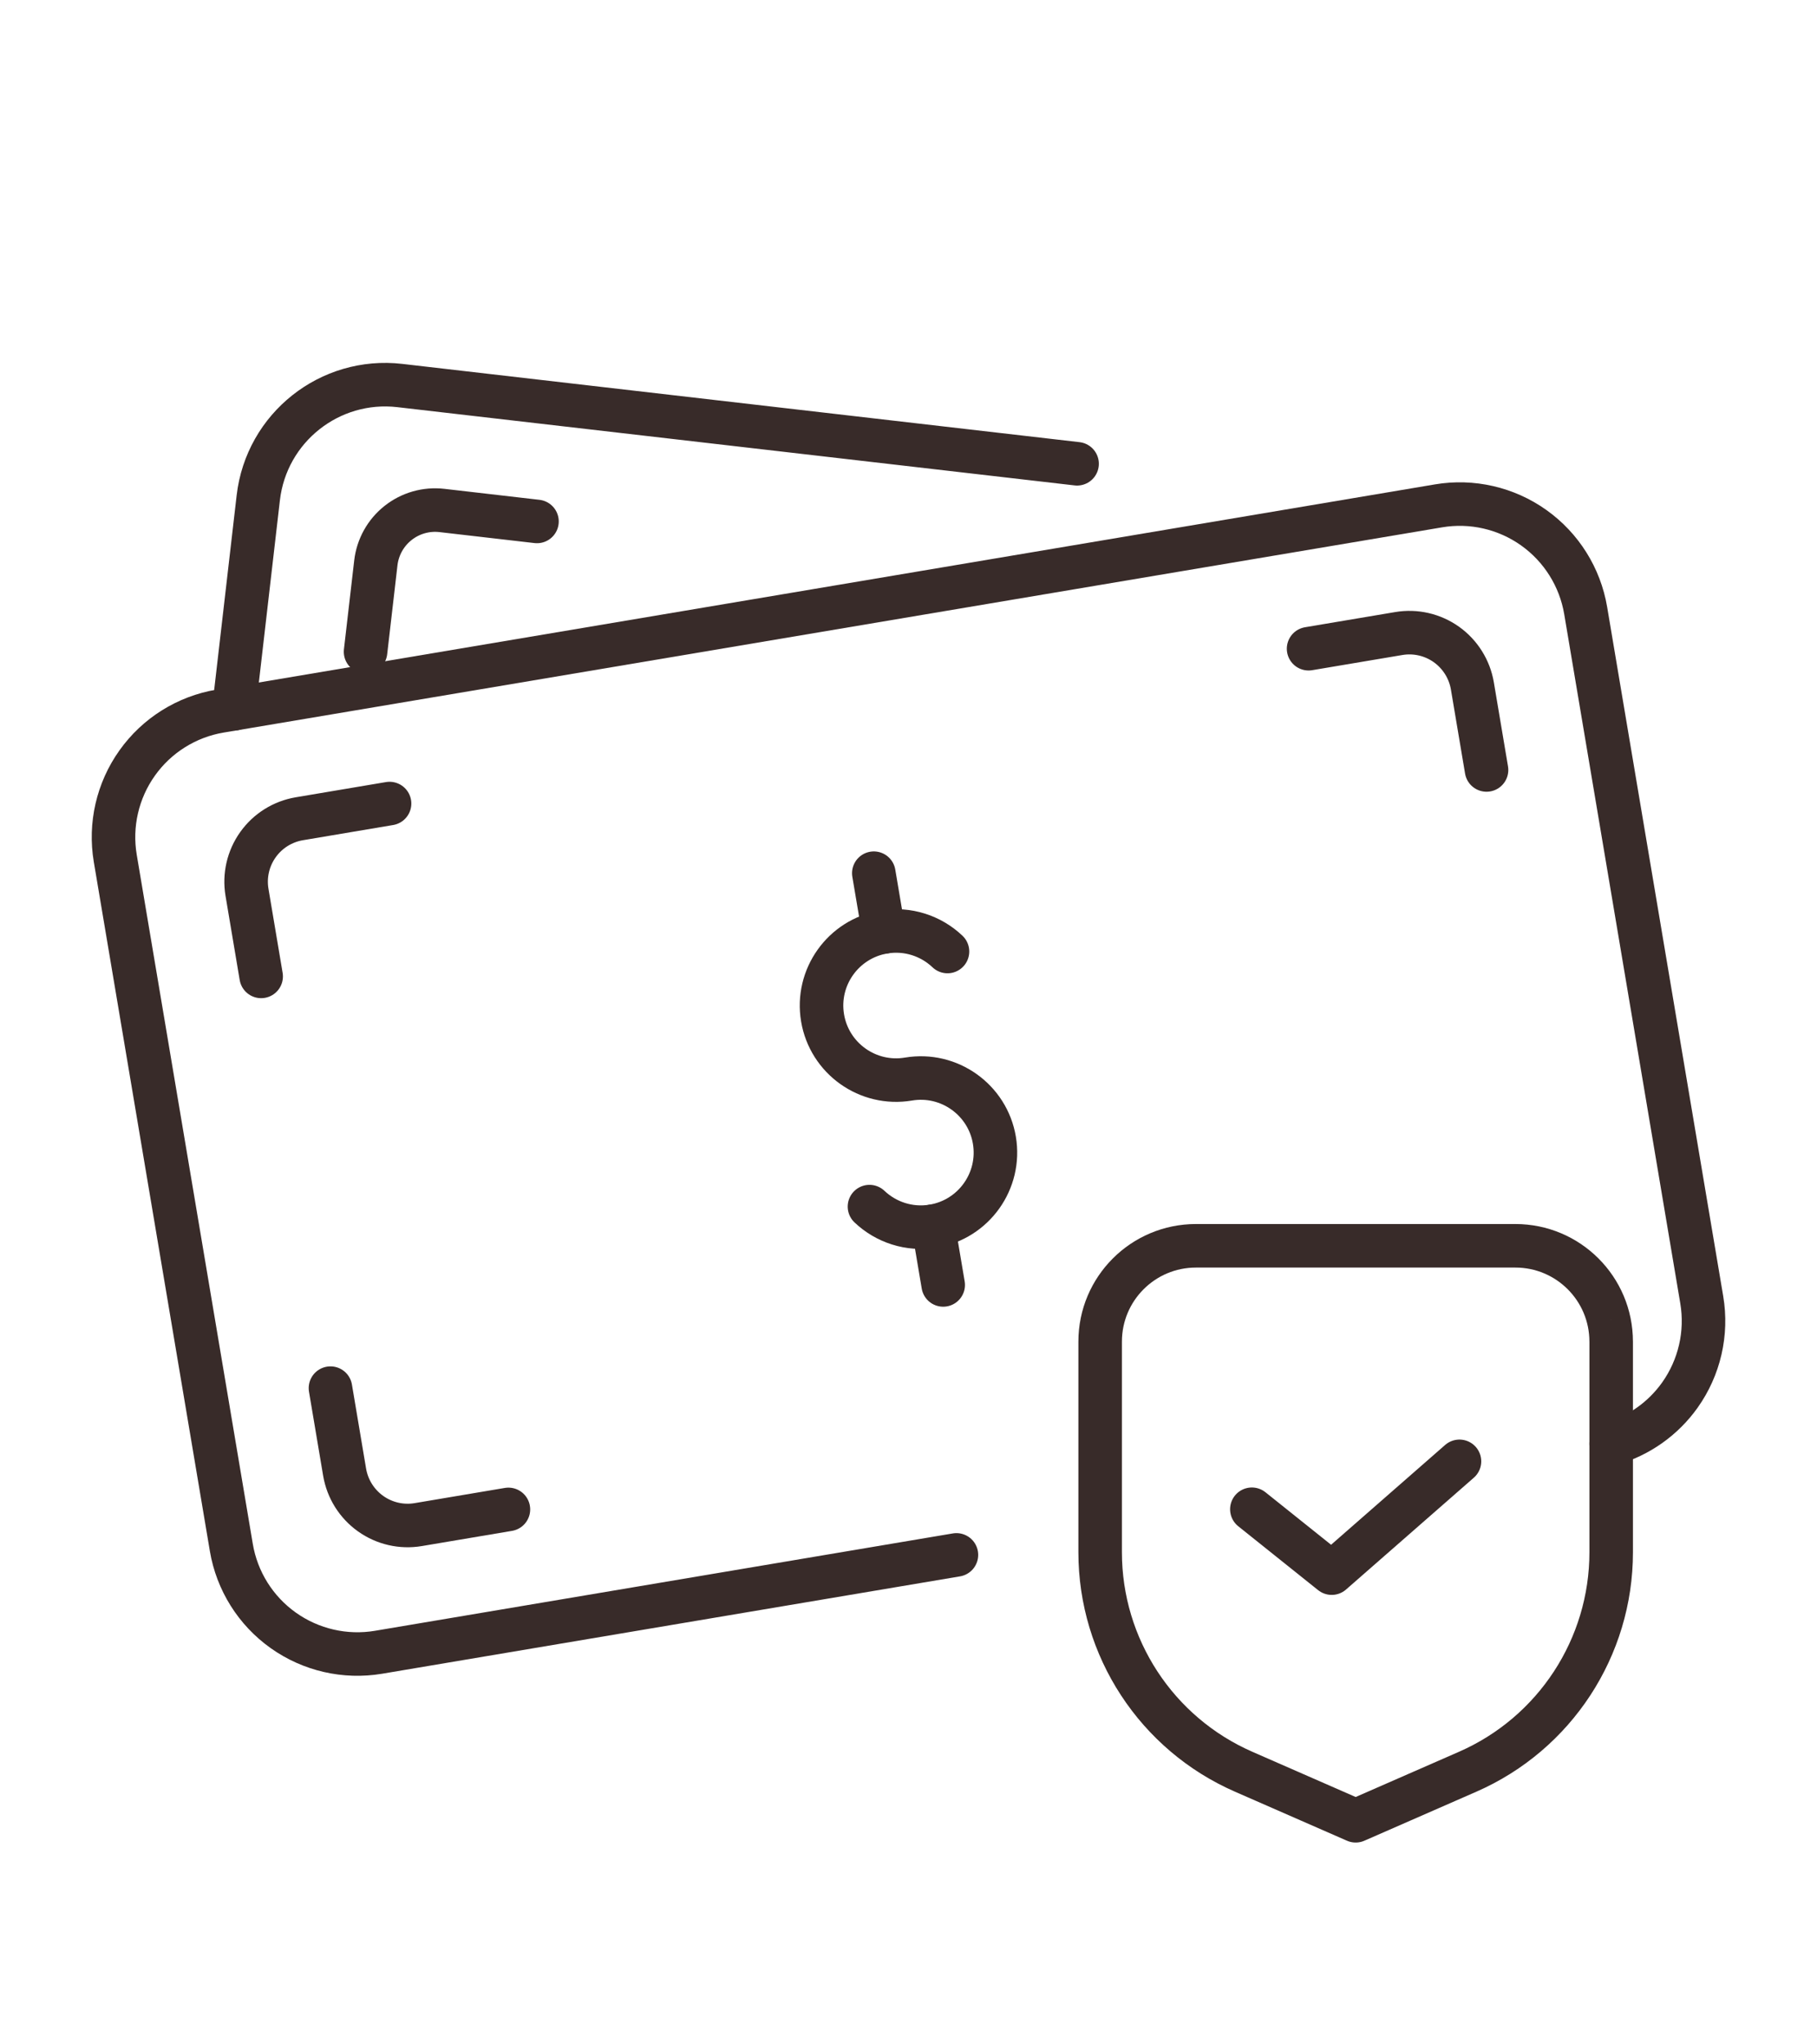
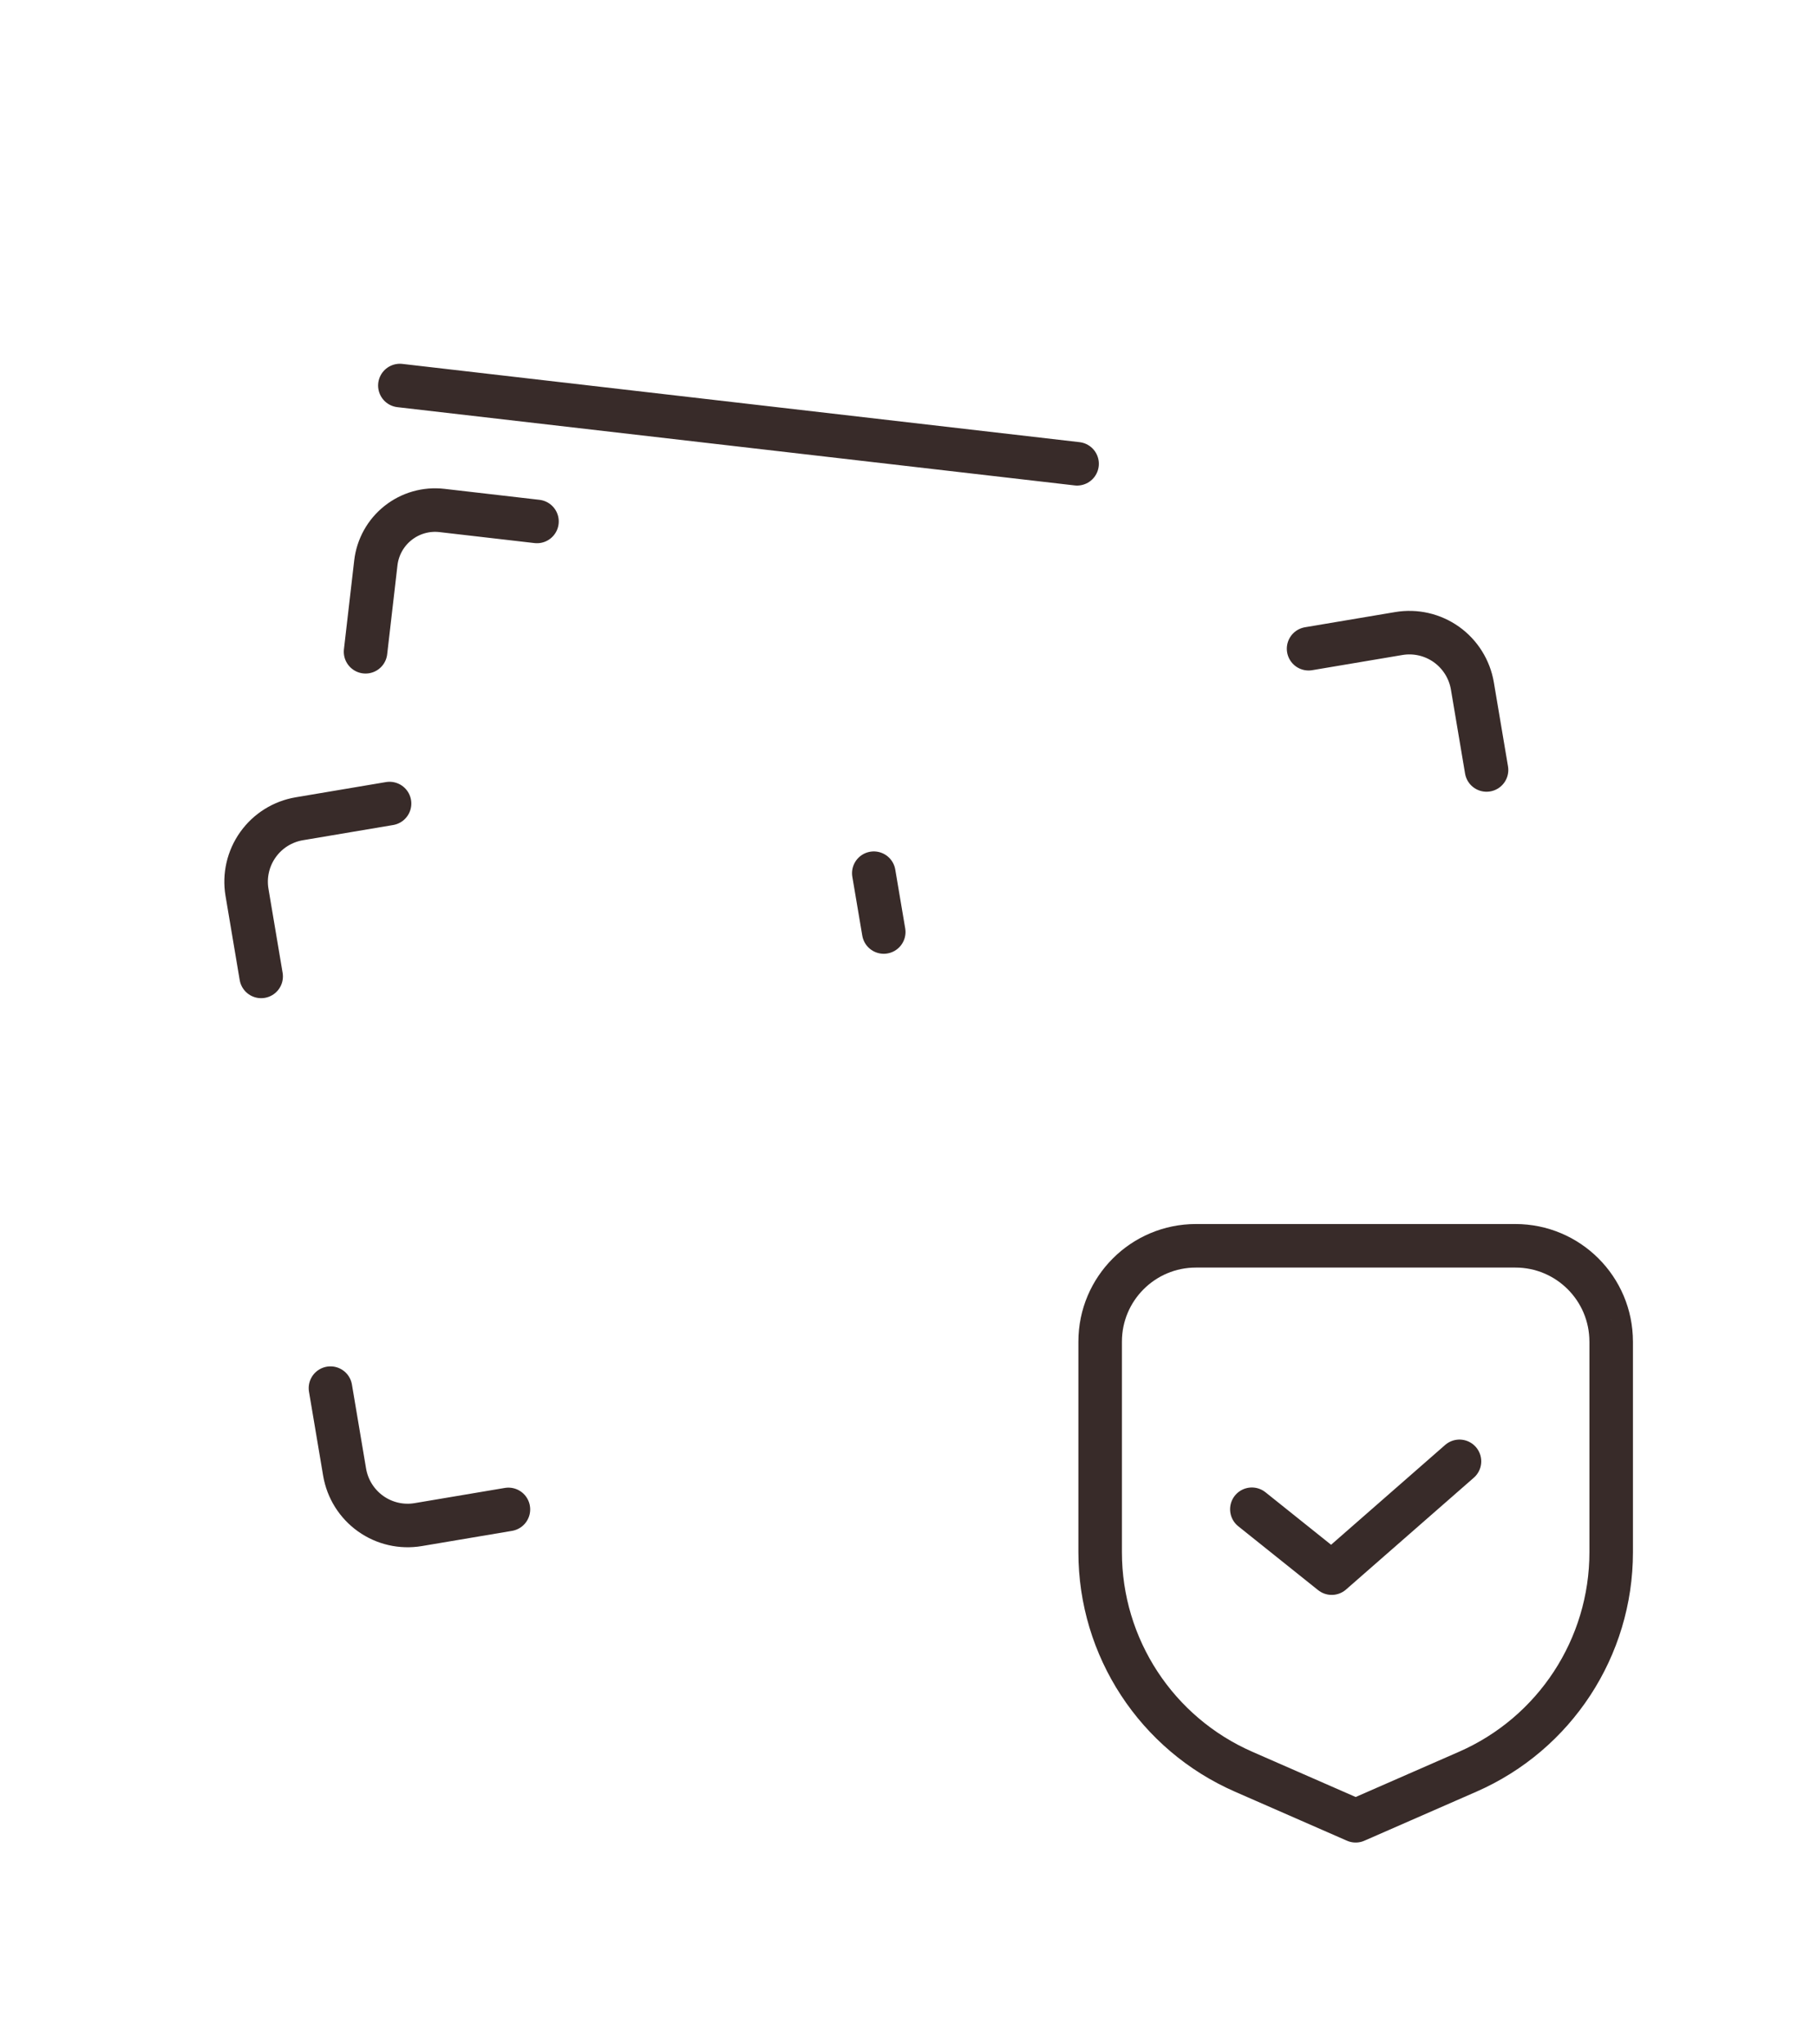
<svg xmlns="http://www.w3.org/2000/svg" viewBox="0 0 960 1080" version="1.1" id="svg21">
  <defs>
    <style>
      .st0 {
        fill: none;
        stroke: #382b29;
        stroke-linecap: round;
        stroke-linejoin: round;
        stroke-width: 23px;
      }
    </style>
  </defs>
-   <path d="M569.07,245.01s-238.09-27.51-357.8-41.34c-37.04-4.29-70.52,22.27-74.81,59.3-5.86,50.64-12.88,111.48-12.88,111.48" class="st0" id="path3" />
+   <path d="M569.07,245.01s-238.09-27.51-357.8-41.34" class="st0" id="path3" />
  <path d="M193.14,344.32s2.92-25.16,5.43-46.95c.96-8.3,5.18-15.9,11.73-21.08,6.55-5.2,14.88-7.58,23.19-6.62,23,2.65,50.22,5.8,50.22,5.8" class="st0" id="path5" />
-   <path d="M851.25,762.73c14.58-4.2,27.41-13.23,36.28-25.7,10.38-14.6,14.55-32.7,11.58-50.36-16.03-95.12-45.31-268.95-61.32-364.08-2.97-17.65-12.84-33.41-27.42-43.79s-32.7-14.55-50.36-11.56c-146.8,24.72-496.95,83.7-643.76,108.42-17.65,2.97-33.4,12.83-43.77,27.42-10.38,14.58-14.55,32.69-11.58,50.35,16.03,95.12,45.31,268.94,61.32,364.08,2.97,17.65,12.84,33.4,27.42,43.77s32.7,14.55,50.36,11.58c74.74-12.59,178.84-30.12,305.32-51.44" class="st0" id="path7" />
  <path d="M268.62,797.39s-25.33,4.27-47.64,8.03c-8.83,1.49-17.89-.59-25.18-5.79s-12.22-13.06-13.72-21.89c-3.54-21.09-7.48-44.41-7.48-44.41M691.38,342.71s25.33-4.27,47.64-8.02c8.83-1.5,17.89.59,25.18,5.77,7.29,5.2,12.22,13.08,13.72,21.9,3.54,21.08,7.48,44.4,7.48,44.4M137.98,515.82s-3.93-23.32-7.48-44.41c-1.49-8.83.59-17.89,5.79-25.18,5.18-7.29,13.06-12.22,21.89-13.7,22.31-3.76,47.64-8.03,47.64-8.03" class="st0" id="path9" />
-   <path d="M500.6,502.67c-8.67-8.24-20.99-12.44-33.68-10.31-21.45,3.61-35.93,23.96-32.32,45.39s23.96,35.91,45.39,32.3c21.43-3.61,41.78,10.87,45.39,32.3,3.61,21.45-10.87,41.78-32.32,45.39-12.69,2.14-25.01-2.08-33.68-10.31" class="st0" id="path11" />
  <path d="M466.92,492.36l-5.25-31.07" class="st0" id="path13" />
-   <path d="M498.33,678.81l-5.25-31.07" class="st0" id="path15" />
  <path d="M851.25,708.75c0-27.96-22.66-50.62-50.62-50.62h-168.75c-27.96,0-50.62,22.66-50.62,50.62v111.27c0,50.29,29.77,95.82,75.85,115.97,30.75,13.47,59.15,25.89,59.15,25.89,0,0,28.4-12.42,59.15-25.89,46.09-20.15,75.85-65.68,75.85-115.97v-111.27Z" class="st0" id="path17" />
  <path d="M661.41,797.31l42.19,33.75,67.5-59.06" class="st0" id="path19" />
</svg>